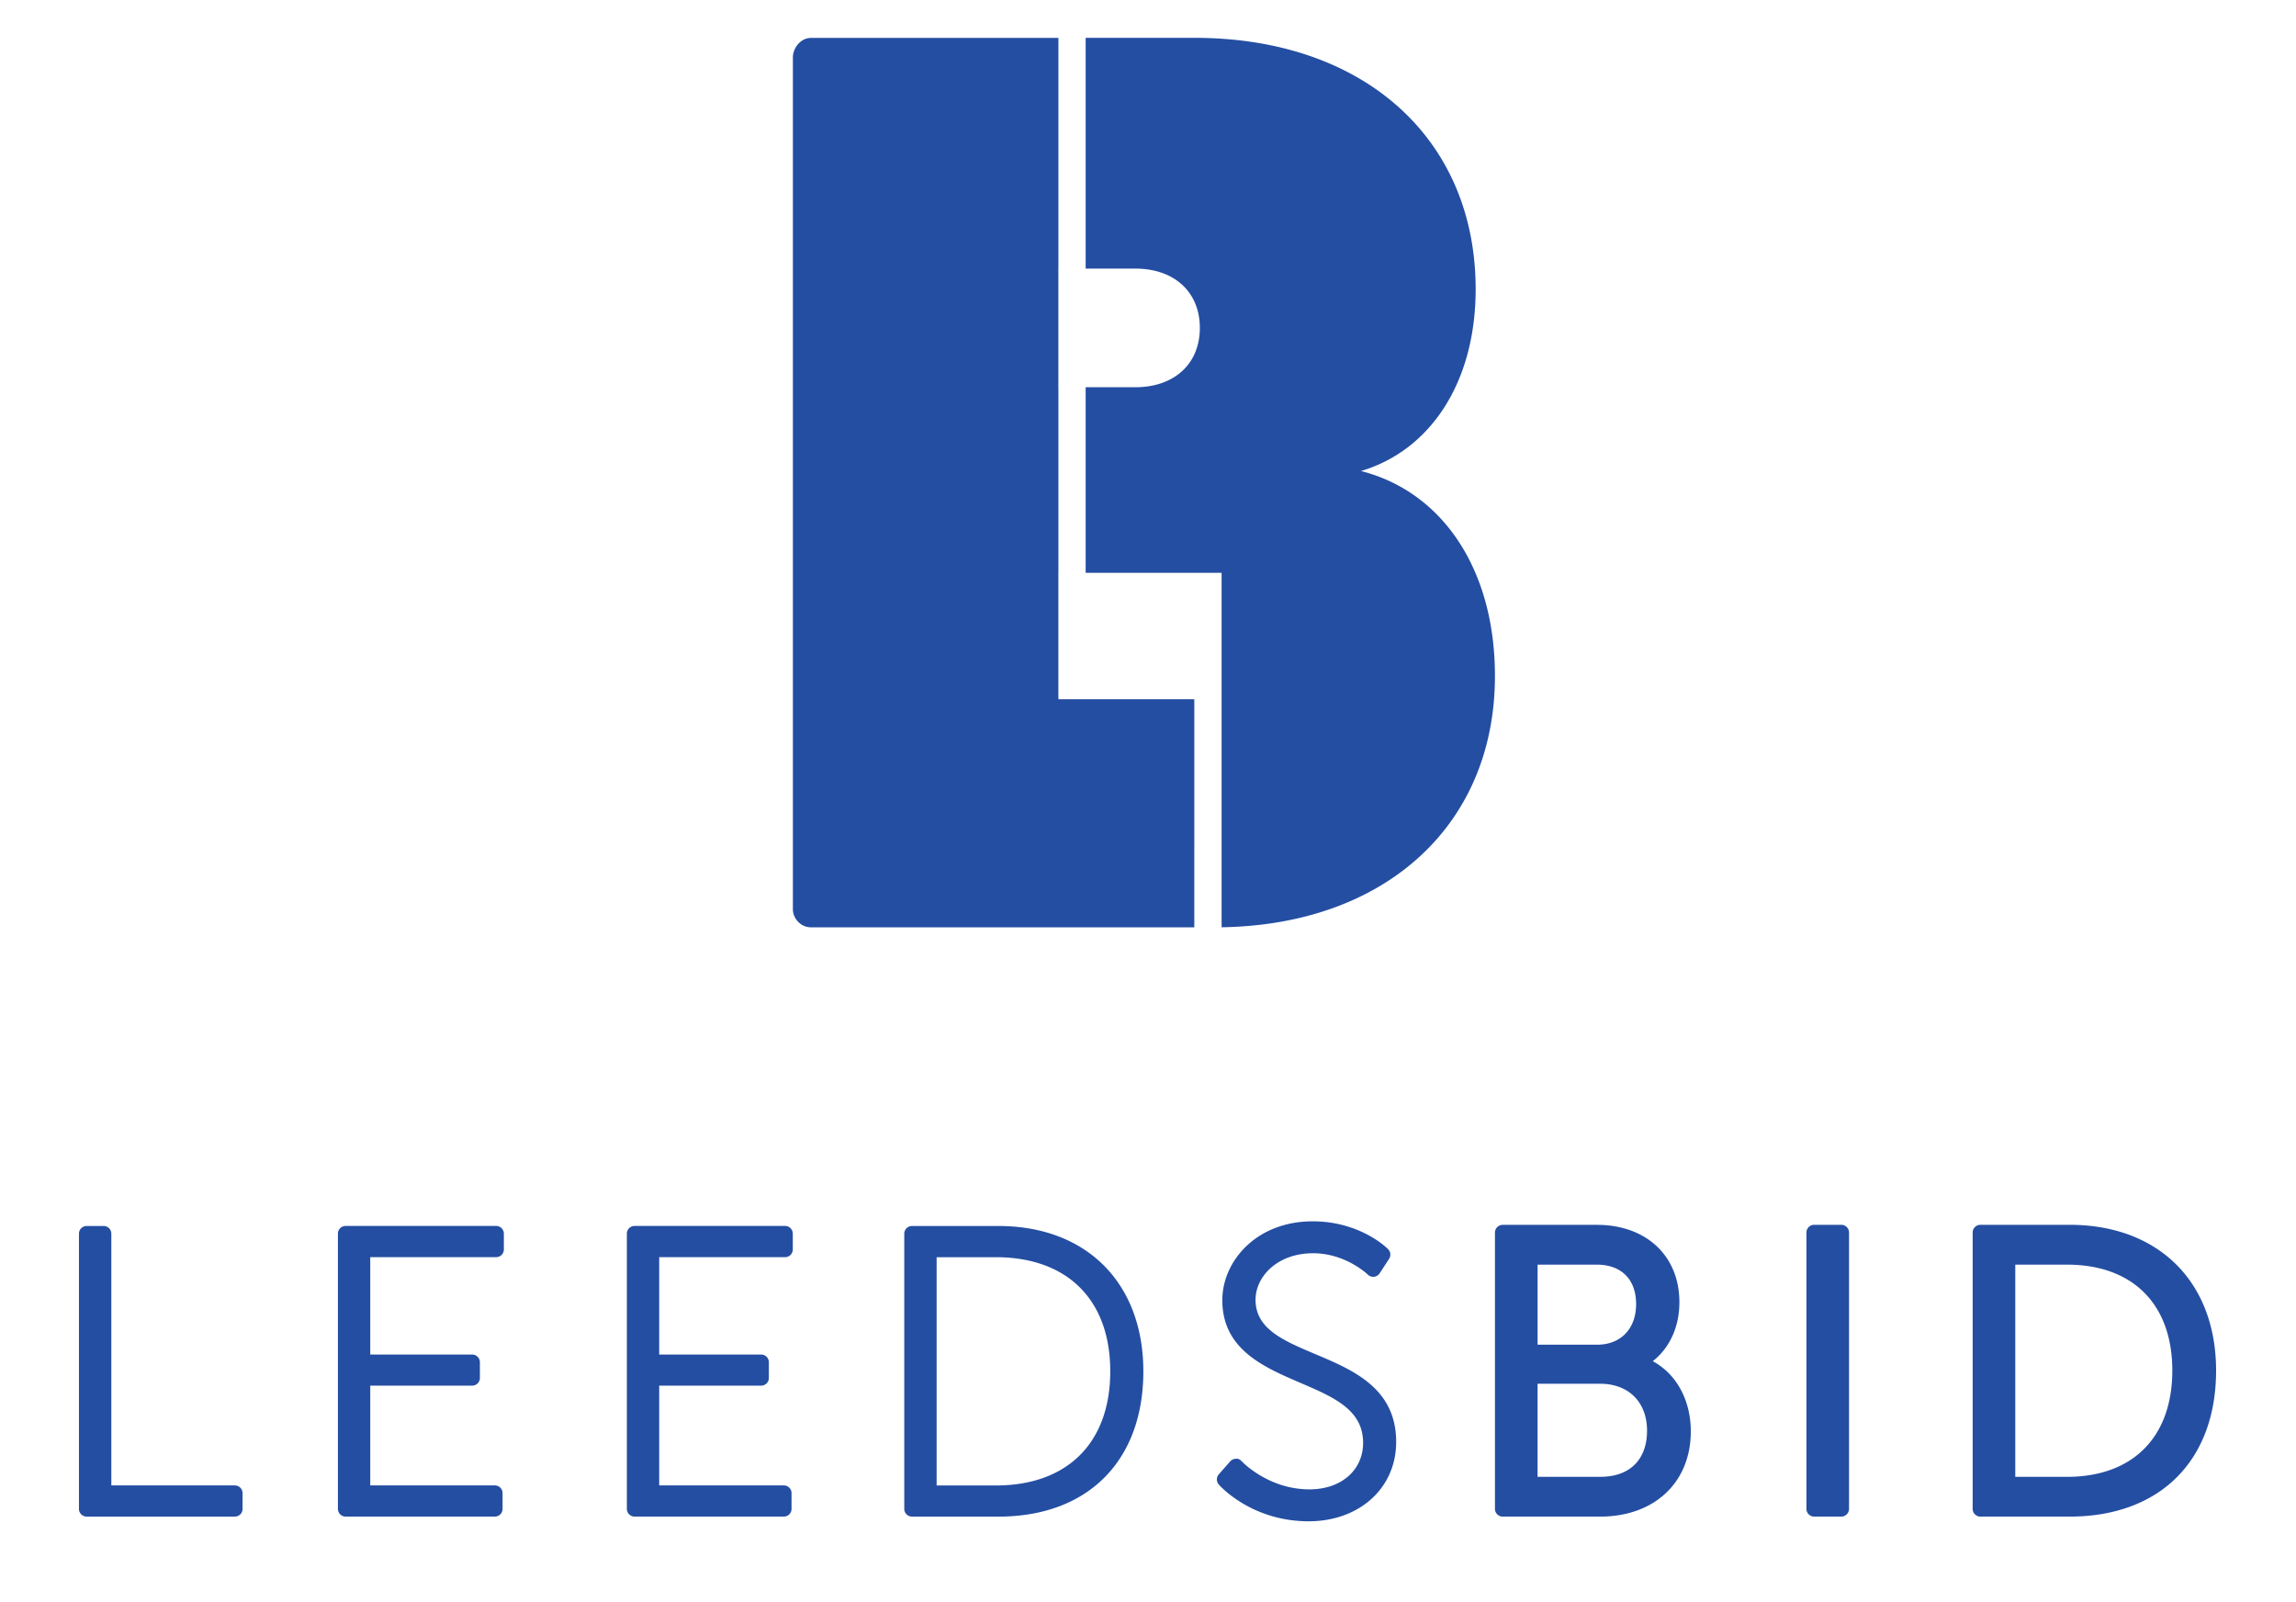
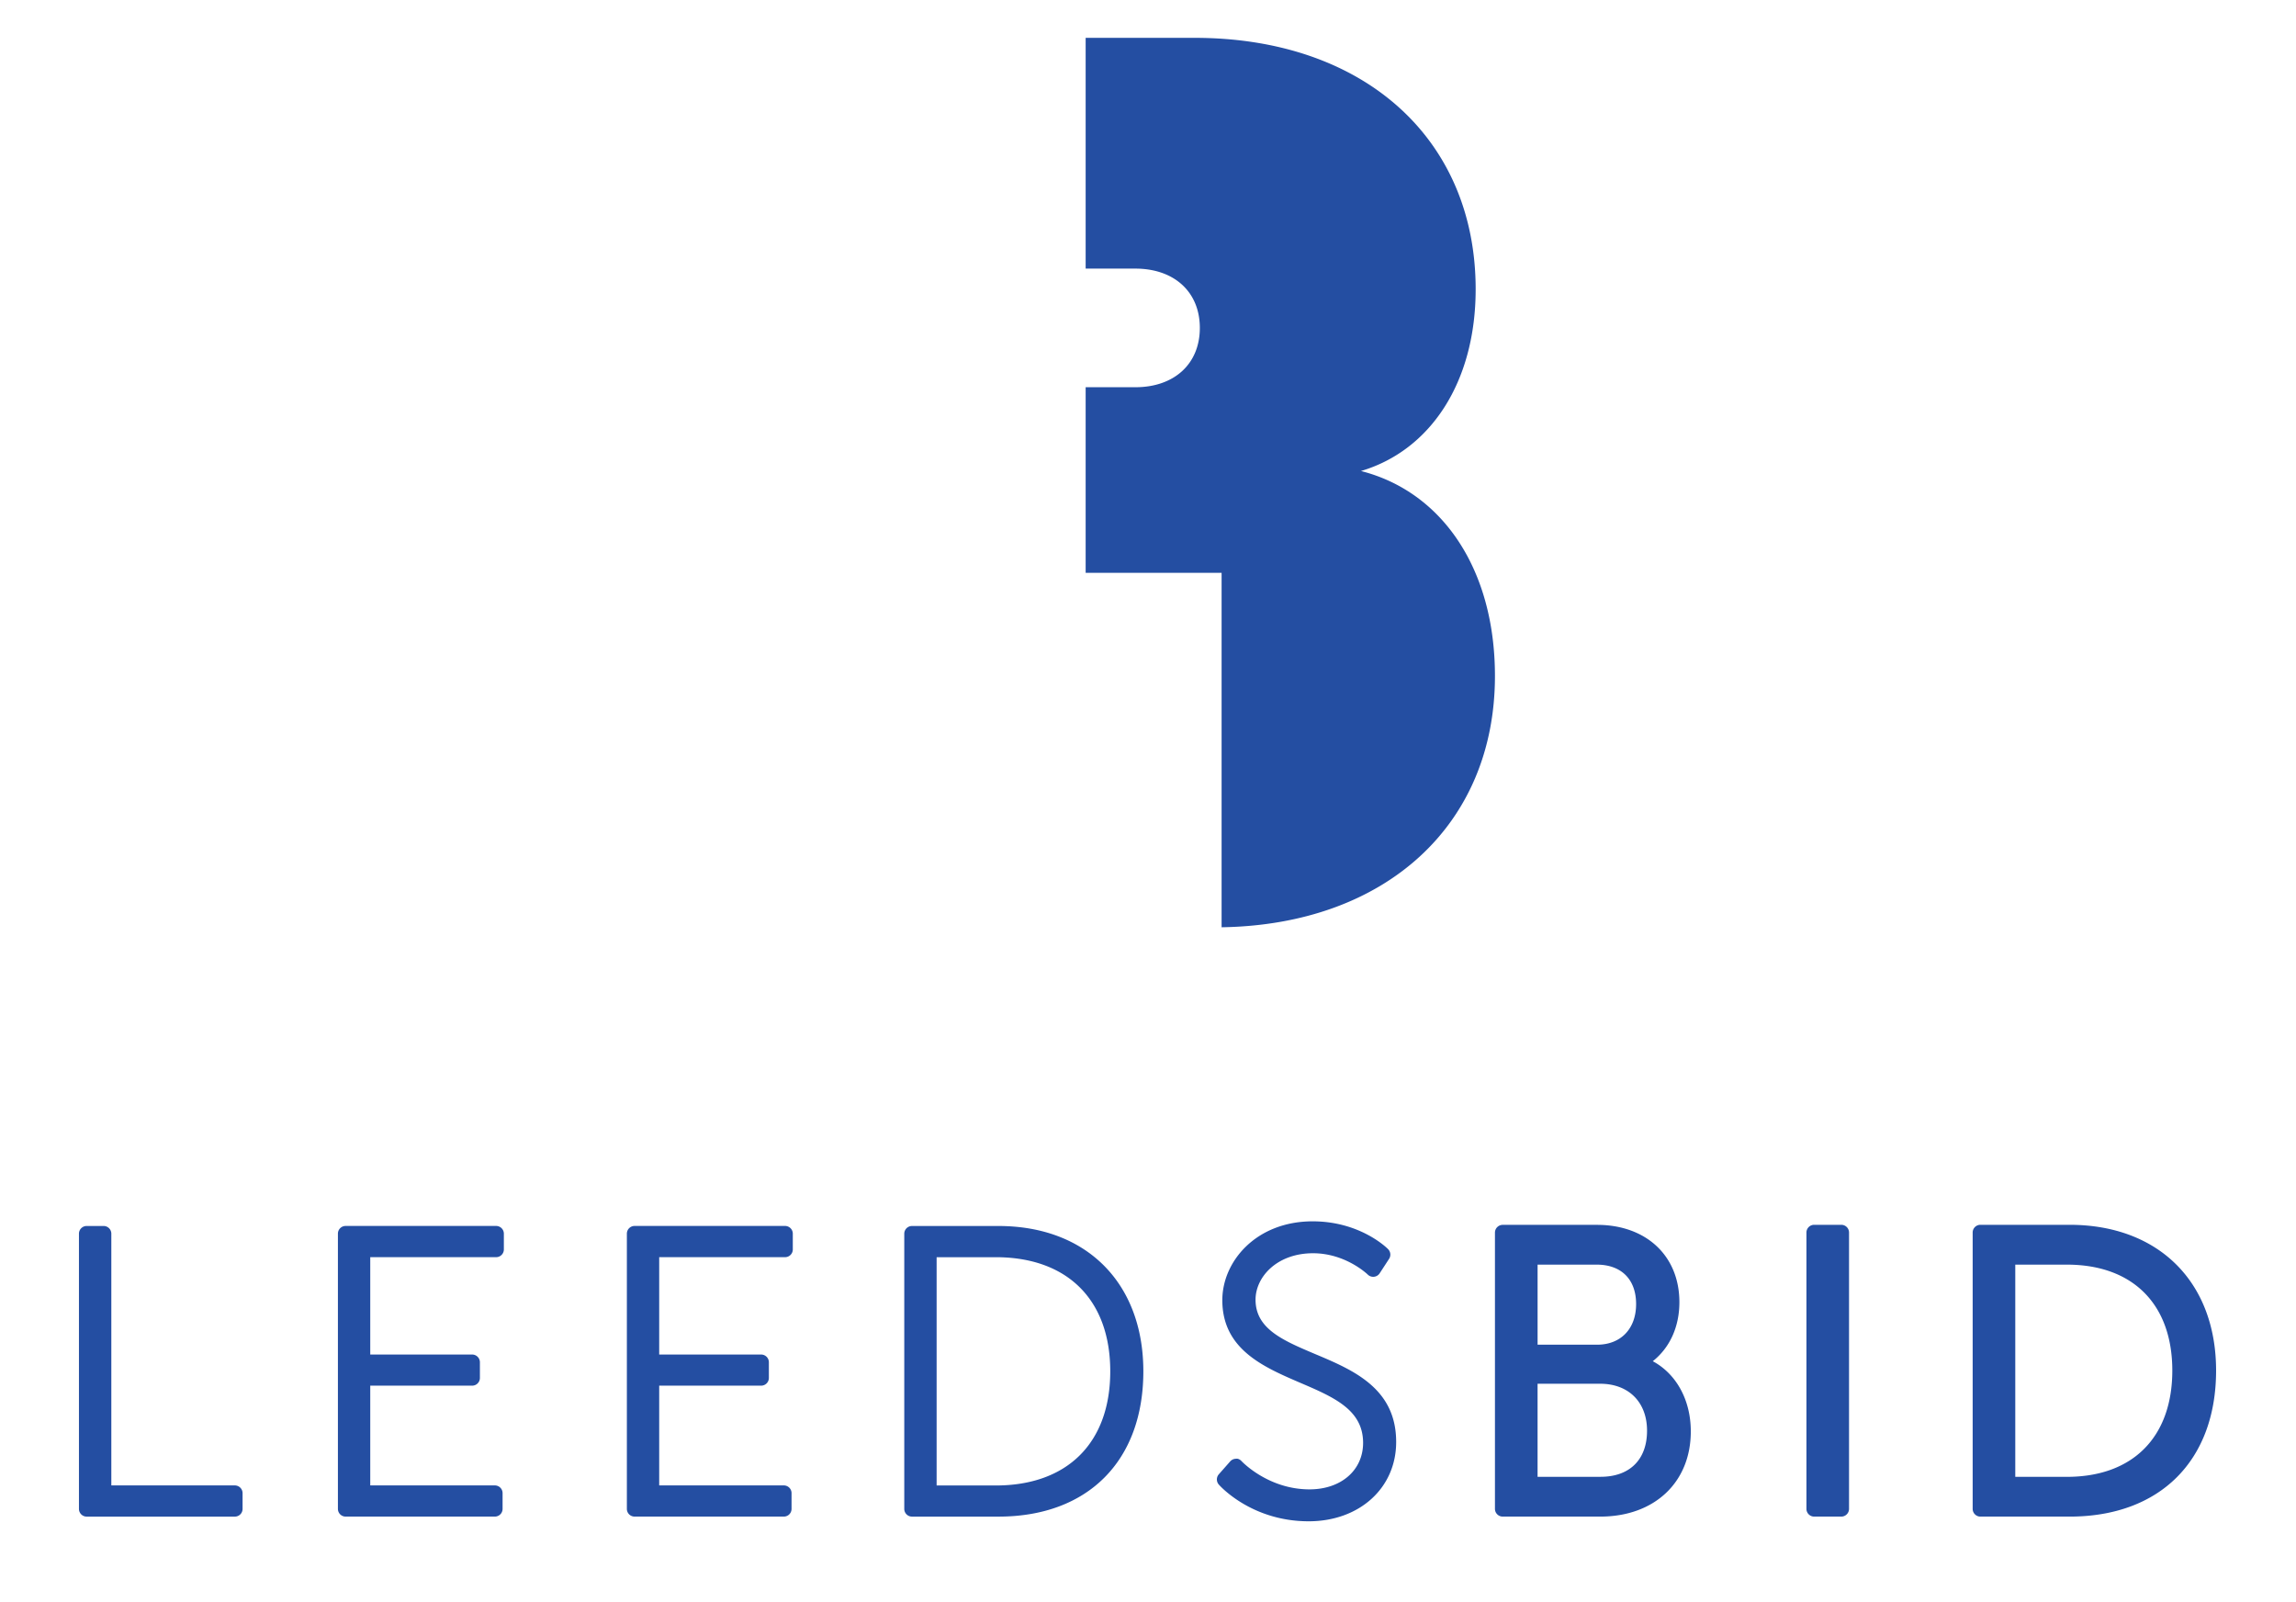
<svg xmlns="http://www.w3.org/2000/svg" width="189" height="131.833">
-   <path fill="#244EA2" d="M98.312 57.547H87.125v-.213h-.004V47.149h.004V31.871h-.004v-9.759h.004V3.12H66.75c-.848 0-1.482.845-1.482 1.586V74.84c0 .74.635 1.48 1.482 1.48h31.561l.001-18.773z" />
  <path fill="#244EA2" d="M112.029 38.765c5.729-1.697 9.443-7.32 9.443-14.959 0-12.416-9.232-20.691-23.133-20.691h-8.971v18.992h4.094c3.185 0 5.305 1.911 5.305 4.881 0 2.973-2.12 4.881-5.305 4.881h-4.094v15.277h11.191v29.169c13.499-.21 22.501-8.424 22.501-20.681.002-8.807-4.348-15.17-11.031-16.869m-92.696 83.487H9.164v-20.715a.636.636 0 00-.636-.638H7.135a.636.636 0 00-.636.638v22.645c0 .354.285.637.636.637h12.197a.635.635 0 00.636-.637v-1.295a.637.637 0 00-.635-.635m45.19 0h-10.26v-8.211h8.391a.635.635 0 00.637-.633v-1.296a.635.635 0 00-.637-.632h-8.391v-8.014h10.364c.35 0 .634-.283.634-.637v-1.295a.635.635 0 00-.634-.637H52.24a.634.634 0 00-.638.637v22.646c0 .354.282.637.638.637h12.283a.634.634 0 00.635-.637v-1.296a.634.634 0 00-.635-.632M77.1 103.469h4.866c5.9 0 9.427 3.511 9.427 9.392 0 5.882-3.524 9.396-9.427 9.396H77.1v-18.788zm5.09-2.568h-7.118a.635.635 0 00-.635.637v22.648c0 .346.284.633.635.633h7.118c7.358 0 11.927-4.583 11.927-11.961-.002-7.264-4.682-11.957-11.927-11.957m26.054 10.533c-2.623-1.111-4.891-2.064-4.891-4.465 0-1.881 1.77-3.825 4.734-3.825 2.691 0 4.483 1.737 4.502 1.754a.636.636 0 00.98-.102l.778-1.194a.639.639 0 00-.082-.794c-.09-.096-2.301-2.291-6.21-2.291-4.654 0-7.437 3.298-7.437 6.488 0 4.047 3.396 5.5 6.387 6.789 2.793 1.194 5.201 2.229 5.201 4.957 0 2.254-1.817 3.826-4.41 3.826-3.408 0-5.562-2.293-5.584-2.312-.121-.133-.293-.242-.473-.207a.645.645 0 00-.473.217l-.939 1.064a.642.642 0 000 .841c.105.12 2.7 3.024 7.4 3.024 4.173 0 7.201-2.736 7.201-6.52.009-4.432-3.546-5.932-6.684-7.25m23.222-.764h-4.896v-6.59h4.863c2.031 0 3.247 1.213 3.247 3.248.001 2.032-1.261 3.342-3.214 3.342m.291 10.872h-5.188v-7.658h5.152c2.345 0 3.859 1.518 3.859 3.861.003 2.379-1.428 3.797-3.823 3.797m4.295-9.513c1.408-1.116 2.191-2.835 2.191-4.862 0-3.804-2.726-6.36-6.781-6.36H123.7a.64.64 0 00-.64.634v22.74a.64.64 0 00.64.637h8.022c4.465 0 7.46-2.816 7.46-7.009.002-2.588-1.196-4.739-3.13-5.78m15.517-11.226h-2.231a.635.635 0 00-.637.637v22.745c0 .345.284.633.637.633h2.231a.638.638 0 00.638-.633V101.44a.636.636 0 00-.638-.637m14.322 3.278h4.25c5.43 0 8.677 3.26 8.677 8.717 0 5.475-3.247 8.748-8.677 8.748h-4.25v-17.465zm4.472-3.278h-7.346a.635.635 0 00-.633.637v22.745c0 .345.285.633.633.633h7.346c7.438 0 12.059-4.608 12.059-12.024-.001-7.284-4.734-11.991-12.059-11.991M40.737 122.252H30.478v-8.211h8.389a.636.636 0 00.637-.633v-1.296a.636.636 0 00-.637-.632h-8.389v-8.014h10.363c.35 0 .635-.283.635-.637v-1.295a.636.636 0 00-.635-.637H28.454a.634.634 0 00-.638.637v22.646c0 .354.282.637.638.637h12.283a.634.634 0 00.634-.637v-1.296a.633.633 0 00-.634-.632" />
</svg>